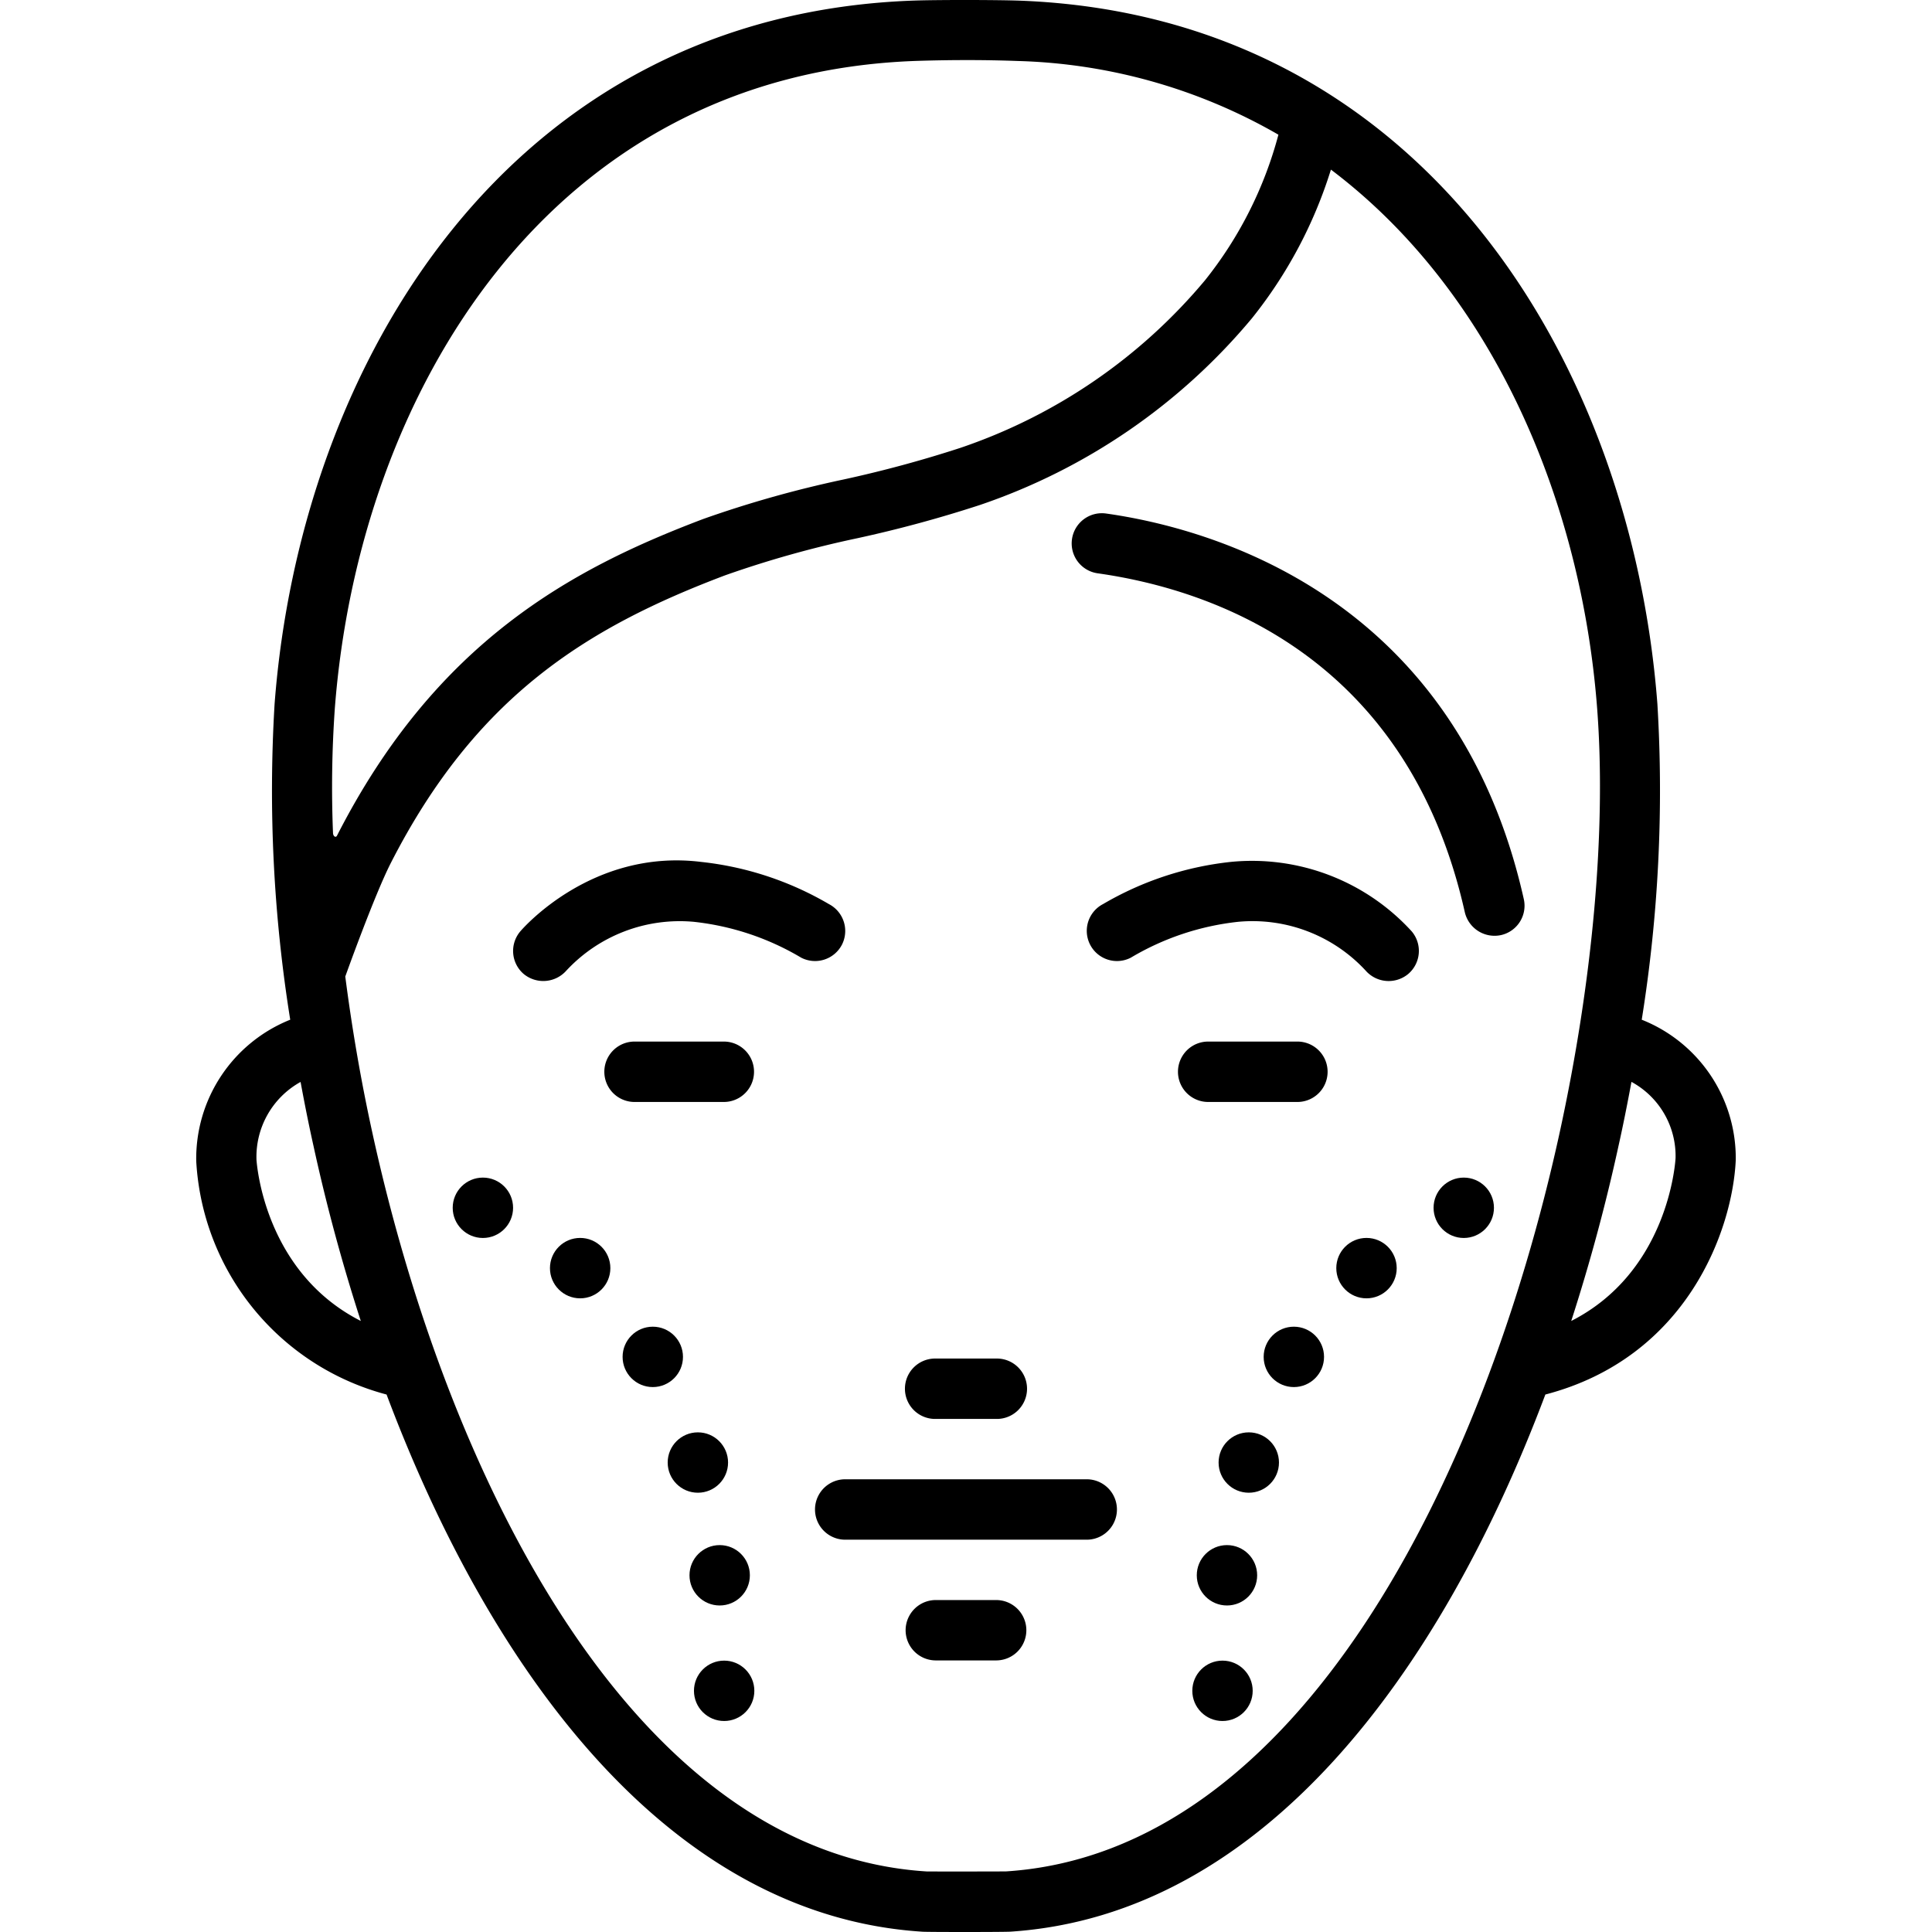
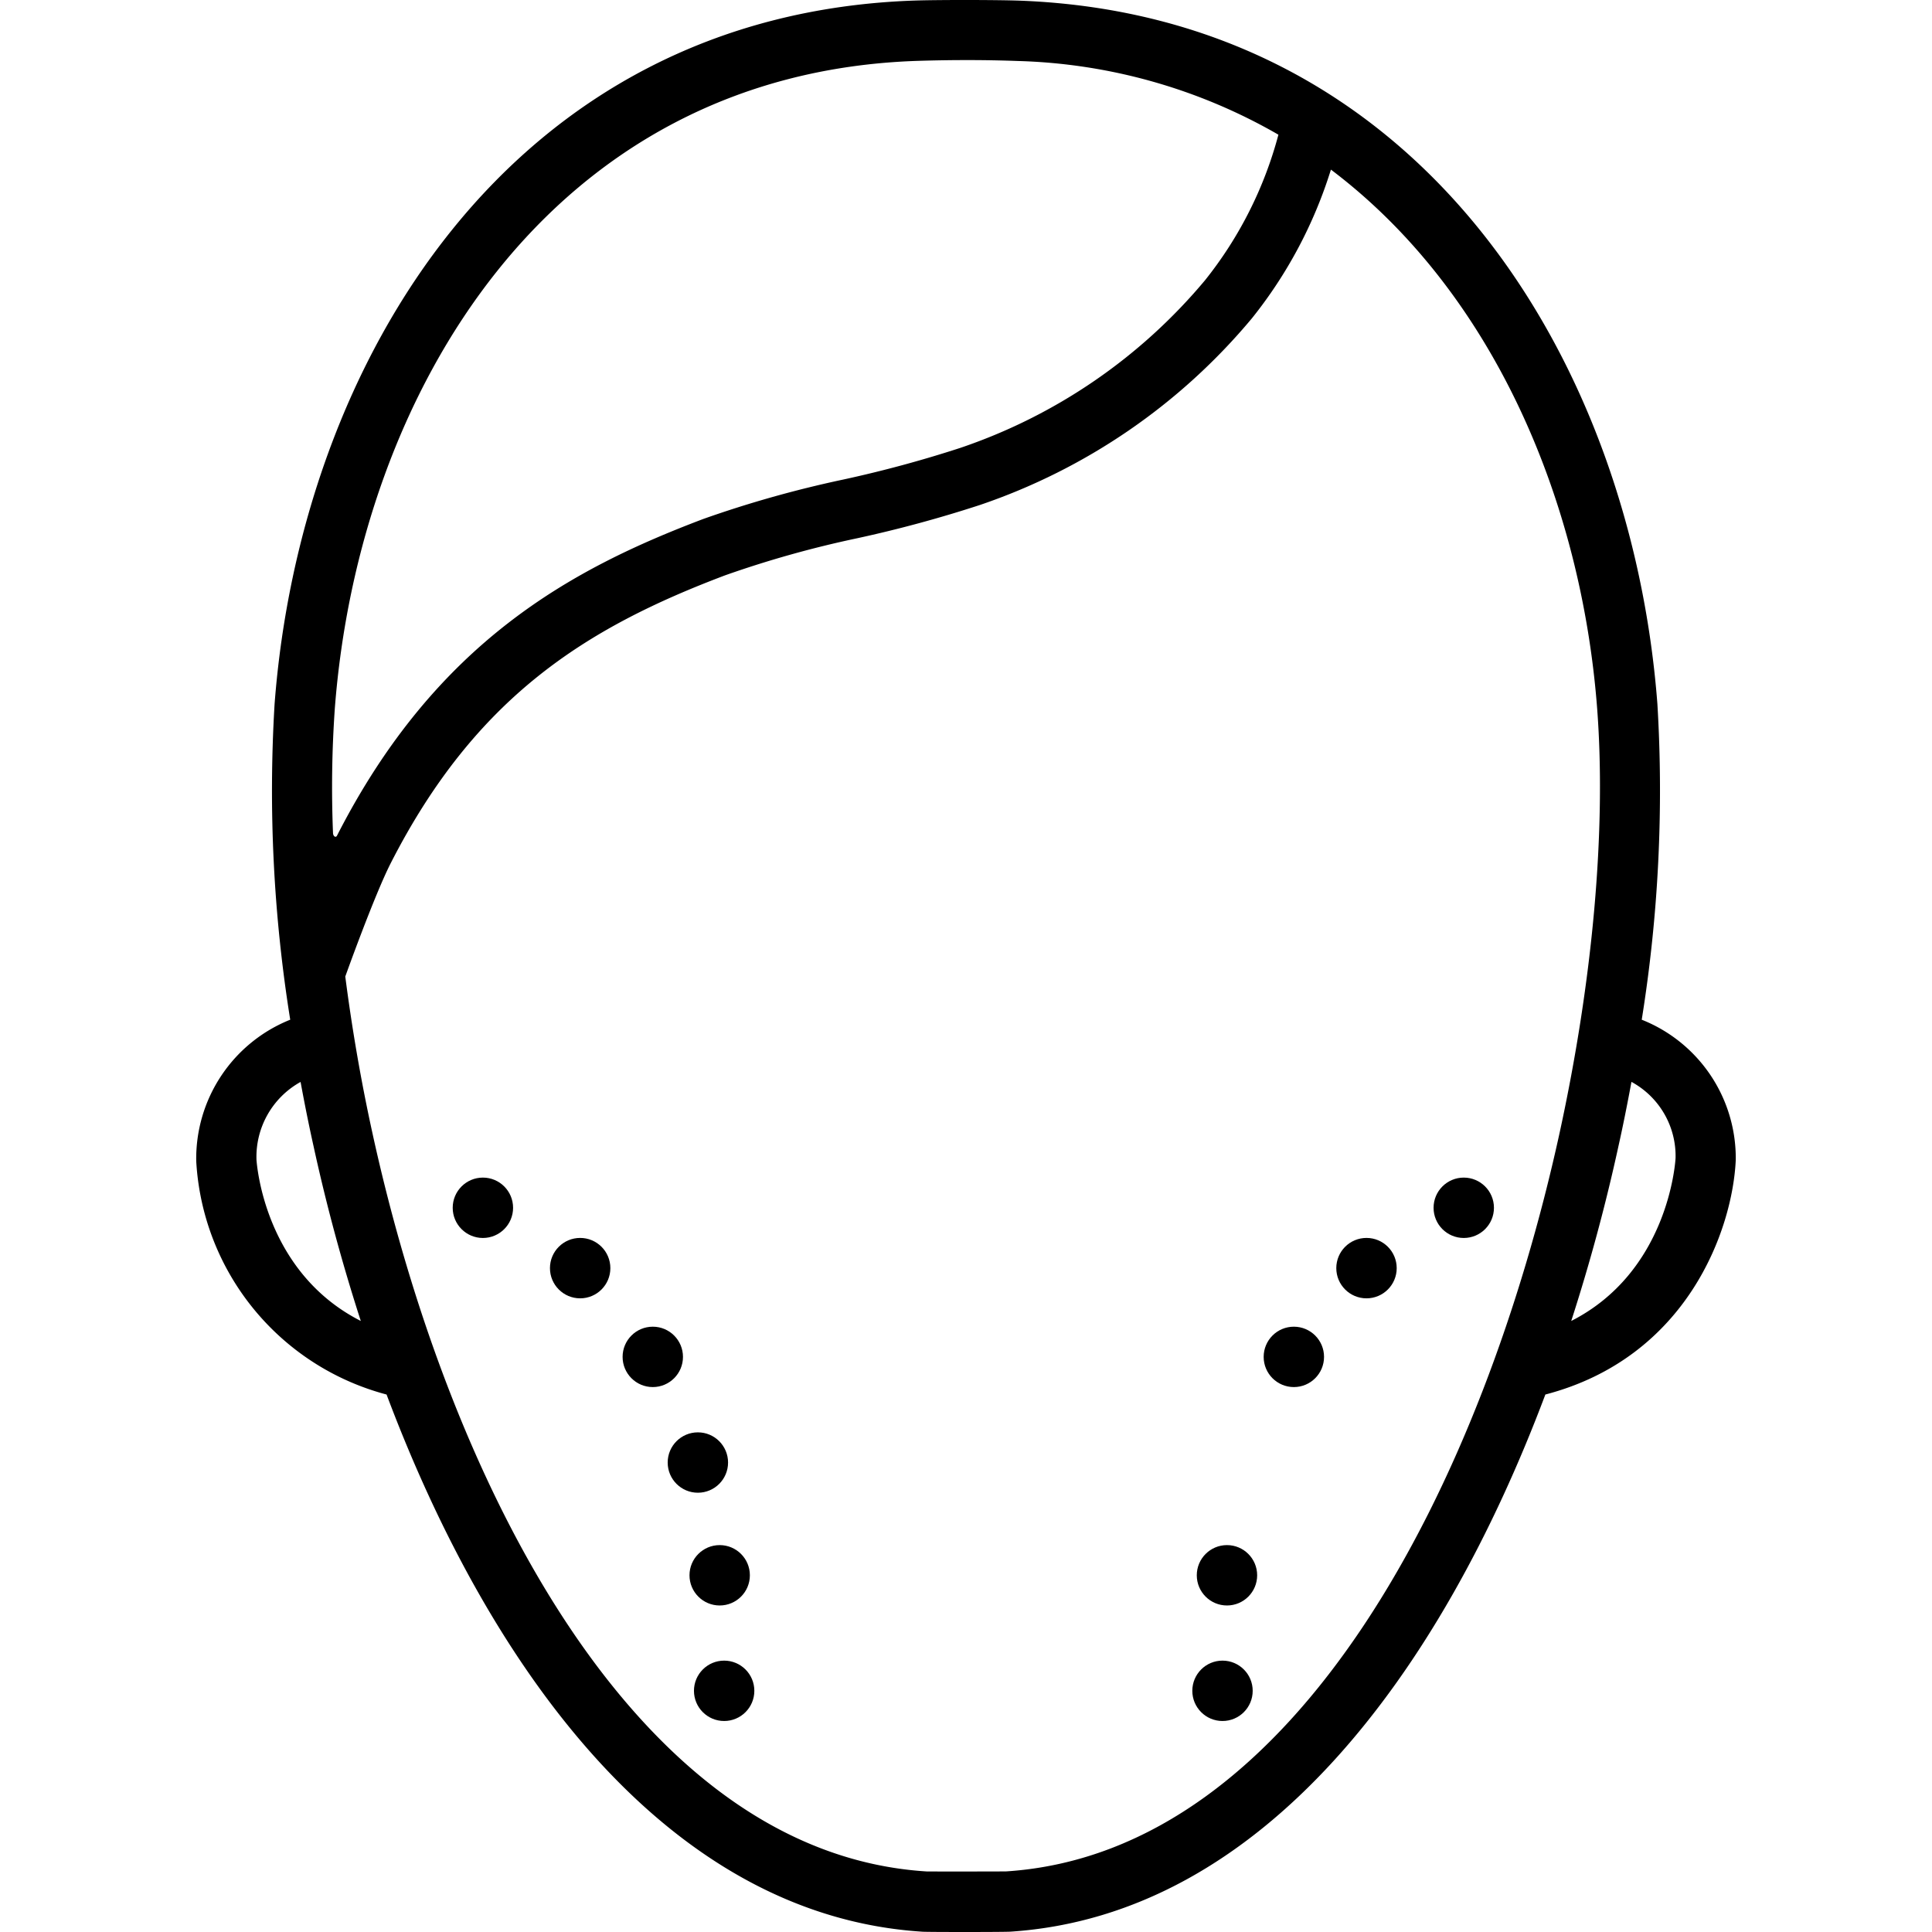
<svg xmlns="http://www.w3.org/2000/svg" data-name="Layer 1" viewBox="0 0 128 128">
-   <path d="M73.282 34.022a2 2 0 0 0-.56 3.961c7.438 1.05 20.497 5.366 24.327 22.46a2.024 2.024 0 0 0 2.393 1.51 1.994 1.994 0 0 0 1.513-2.388C96.433 39.397 80.093 34.982 73.282 34.022zM55.778 62.593a2.007 2.007 0 0 0-.863-2.696 21.21 21.21 0 0 0-8.463-2.793c-7.207-.888-11.791 4.38-11.981 4.602a2.006 2.006 0 0 0 .226 2.823 2.039 2.039 0 0 0 2.826-.225 10.255 10.255 0 0 1 8.448-3.231 17.607 17.607 0 0 1 7.109 2.375A2.006 2.006 0 0 0 55.778 62.593zM48 69.007H41.995a2.001 2.001 0 0 0 0 4.001H48a2.001 2.001 0 0 0 0-4.001zM81.546 57.103a21.201 21.201 0 0 0-8.463 2.793 1.999 1.999 0 1 0 1.837 3.552 17.585 17.585 0 0 1 7.104-2.375 10.21 10.21 0 0 1 8.459 3.237 2.026 2.026 0 0 0 2.815.218 2.006 2.006 0 0 0 .231-2.823A14.321 14.321 0 0 0 81.546 57.103zM86.001 69.007H80a2.001 2.001 0 0 0 0 4.001h6.001a2.001 2.001 0 0 0 0-4.001zM71.998 98.006h-16a2.001 2.001 0 1 0 0 4.003h16a2.001 2.001 0 1 0 0-4.003zM62 94.008h3.998a2.001 2.001 0 1 0 0-4.001H62a2.001 2.001 0 1 0 0 4.001zM65.998 106.007H62a2 2 0 1 0 0 4h3.998a2 2 0 1 0 0-4z" />
  <path d="M108.769,67.558a95.913,95.913,0,0,0,1.038-20.916c-1.71-22.458-15.435-45.578-42.23-46.598-1.562-.057-5.416-.057-6.894-.01-26.96.87-40.773,24.038-42.491,46.607a95.932,95.932,0,0,0,1.036,20.917A9.911,9.911,0,0,0,13.001,76.93,16.976,16.976,0,0,0,25.611,92.391c6.943,18.464,18.758,34.539,35.525,35.591.408.025,5.328.025,5.804-.004,16.728-1.099,28.511-17.152,35.444-35.587,9.4-2.455,12.403-10.913,12.614-15.536A9.866,9.866,0,0,0,108.769,67.558ZM22.182,46.947c1.589-20.791,14.15-42.126,38.633-42.915,2.198-.068,4.418-.072,6.616.009a36.557,36.557,0,0,1,17.267,4.883,26.203,26.203,0,0,1-4.857,9.638,36.288,36.288,0,0,1-16.218,11.112,79.313,79.313,0,0,1-7.757,2.098,73.546,73.546,0,0,0-9.249,2.603c-8.73,3.302-17.726,8.131-24.288,20.986-.083.166-.258.044-.266-.17A74.823,74.823,0,0,1,22.182,46.947Zm-5.19,29.869a5.671,5.671,0,0,1,2.922-5.135c.297,1.619.594,3.068.865,4.281.836,3.84,1.885,7.726,3.125,11.556C17.512,84.269,17.012,77.119,16.991,76.816Zm49.682,47.168c-.164.009-5.138.011-5.283.004-19.434-1.219-31.709-26.049-36.708-48.88-.773-3.516-1.369-7.011-1.808-10.415l.007-.013s1.915-5.357,3.009-7.501c5.619-10.999,12.916-15.573,22.146-19.061a69.25,69.25,0,0,1,8.74-2.454,82.696,82.696,0,0,0,8.149-2.209A40.337,40.337,0,0,0,82.948,21.082a29.969,29.969,0,0,0,5.229-9.845c10.806,8.151,16.602,22.061,17.639,35.71.607,8.012-.282,18.011-2.5,28.161C98.321,97.903,86.078,122.715,66.673,123.984Zm37.424-36.466c1.238-3.83,2.286-7.716,3.123-11.556.272-1.213.568-2.665.867-4.285a5.586,5.586,0,0,1,2.922,5.054C110.988,77.103,110.485,84.267,104.097,87.519Z" />
  <circle cx="31.993" cy="80.019" r="2" />
  <circle cx="38.437" cy="84.017" r="2.001" />
  <circle cx="43.249" cy="89.897" r="2" />
  <circle cx="46.236" cy="96.897" r="2" />
  <circle cx="47.681" cy="104.367" r="2" />
  <circle cx="47.977" cy="112.021" r="2" />
  <circle cx="96.978" cy="80.019" r="2" />
  <circle cx="90.534" cy="84.017" r="2.001" />
  <circle cx="85.721" cy="89.897" r="2" />
-   <circle cx="82.735" cy="96.897" r="2" />
  <circle cx="81.29" cy="104.367" r="2" />
  <circle cx="80.994" cy="112.021" r="2" />
</svg>